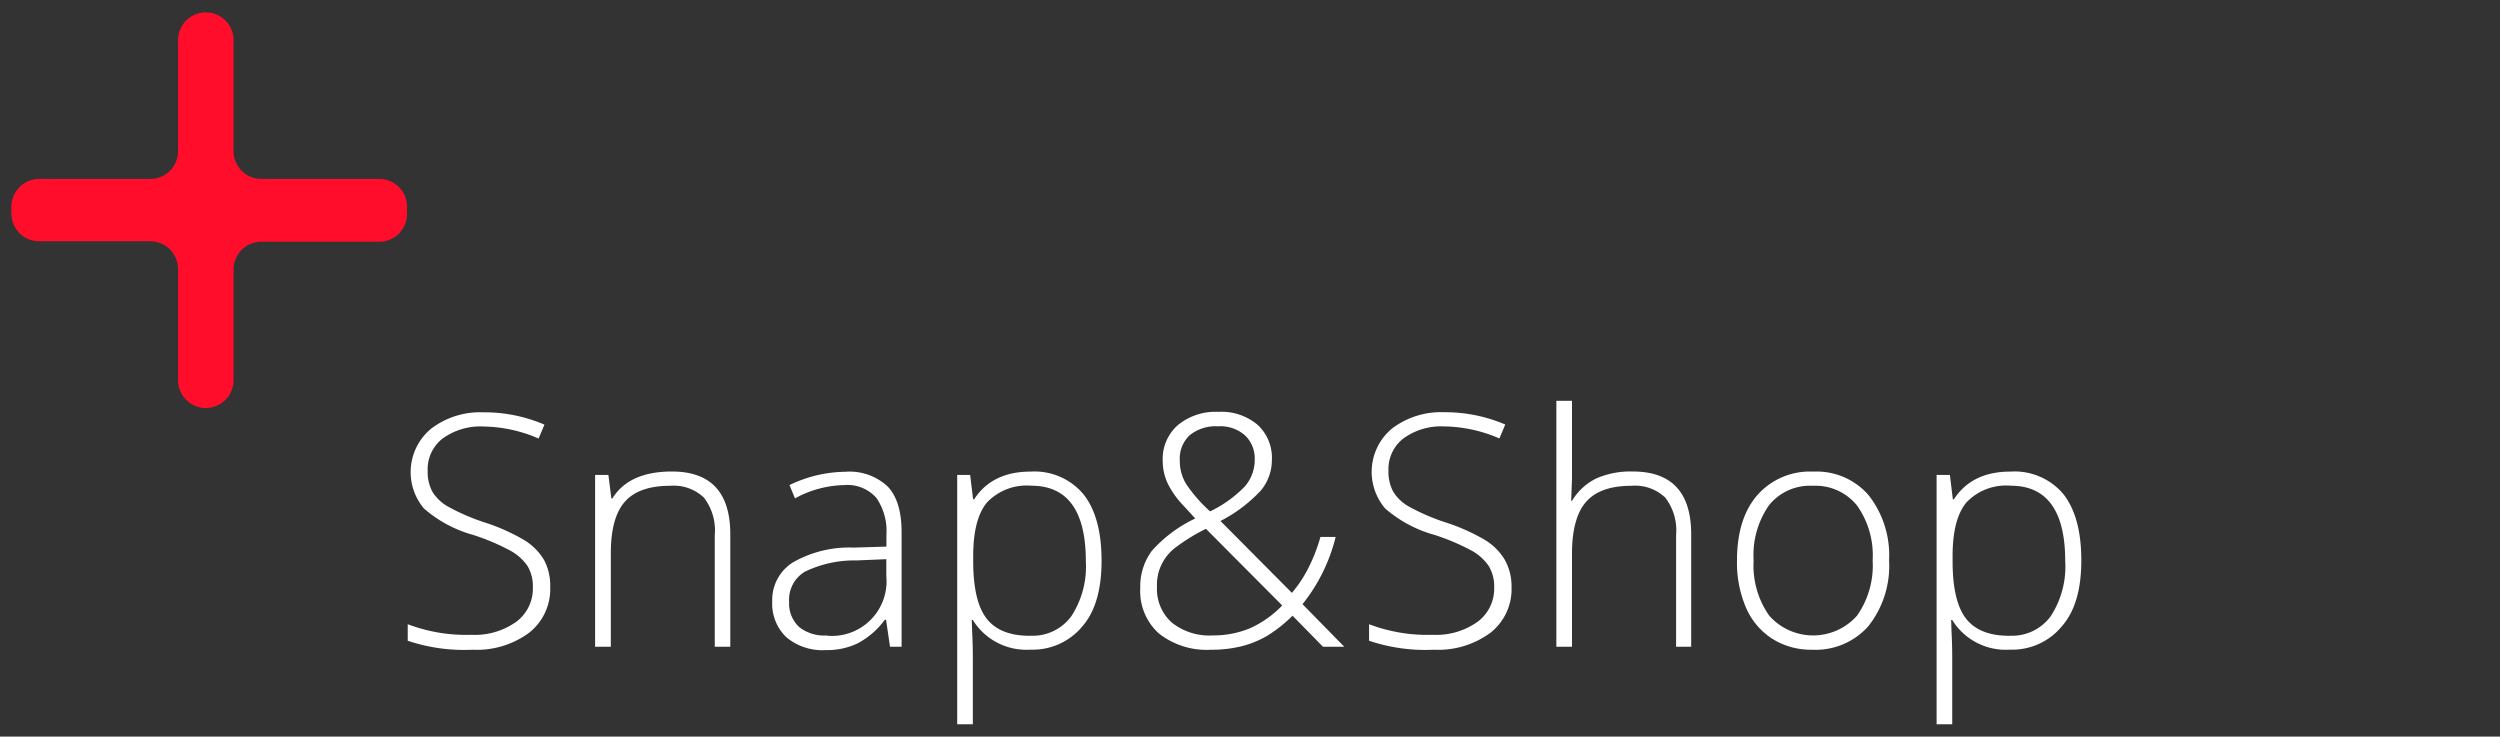
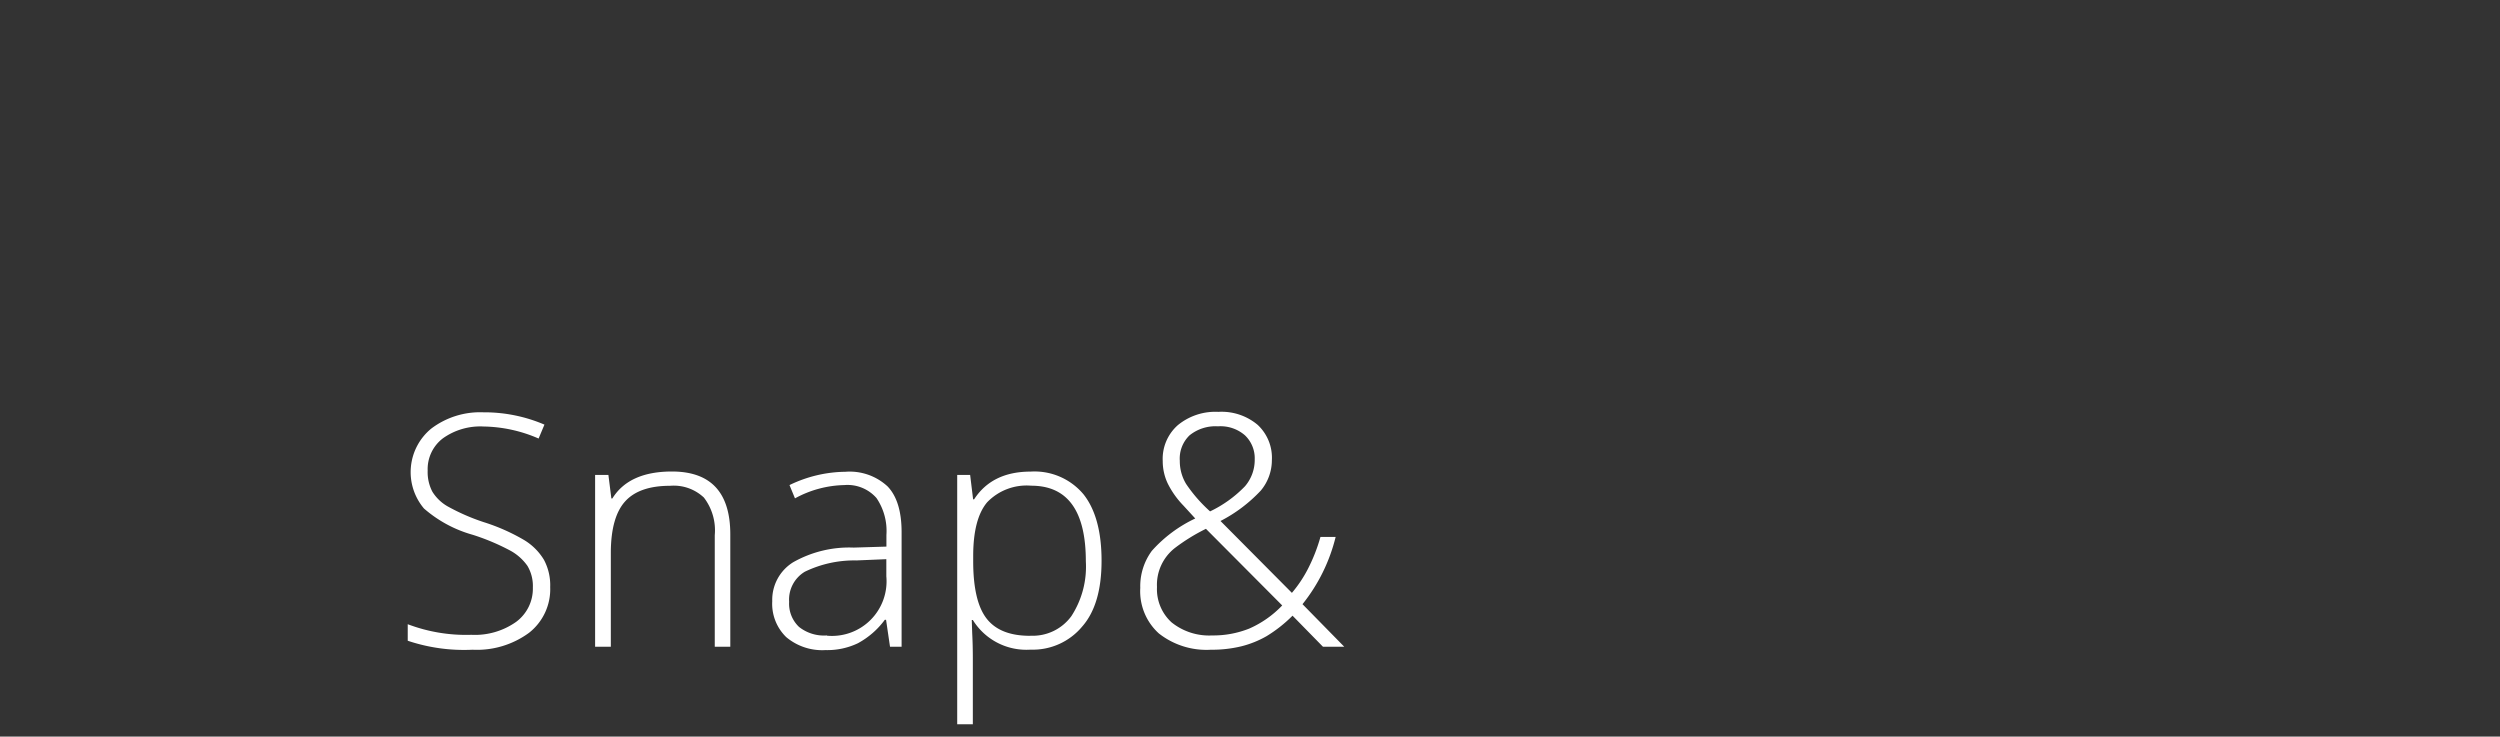
<svg xmlns="http://www.w3.org/2000/svg" viewBox="0 0 278.31 82">
  <rect x="0" y="0" width="278.31" height="82" fill="#333333" stroke="none" />
  <defs>
    <style>.cls-1{fill:#fff;}.cls-2{fill:#ff0d2b;}</style>
  </defs>
  <title>Artboard 33</title>
  <g id="Header">
    <path class="cls-1" d="M61.25,65.35a6.17,6.17,0,0,1-2.36,5.1,9.8,9.8,0,0,1-6.28,1.88,19.68,19.68,0,0,1-7.22-1V69.49a18.28,18.28,0,0,0,7.08,1.18,7.94,7.94,0,0,0,5-1.45,4.6,4.6,0,0,0,1.85-3.81A4.39,4.39,0,0,0,58.72,63a5.61,5.61,0,0,0-2-1.75,24.71,24.71,0,0,0-4.08-1.71,14,14,0,0,1-5.44-2.93A6.27,6.27,0,0,1,48,47.72a9,9,0,0,1,5.81-1.82,17,17,0,0,1,6.8,1.37l-.65,1.55a15.87,15.87,0,0,0-6.12-1.34,7.17,7.17,0,0,0-4.54,1.32,4.31,4.31,0,0,0-1.69,3.59,4.7,4.7,0,0,0,.52,2.34,4.77,4.77,0,0,0,1.7,1.64,23.22,23.22,0,0,0,4,1.75,21.8,21.8,0,0,1,4.52,2,6.46,6.46,0,0,1,2.21,2.21A6,6,0,0,1,61.25,65.35Z" />
    <path class="cls-1" d="M79.57,72V59.58a6,6,0,0,0-1.21-4.19,4.9,4.9,0,0,0-3.76-1.31q-3.43,0-5,1.73T68,61.43V72H66.25V52.87h1.48l.33,2.62h.11q1.86-3,6.63-3,6.5,0,6.5,7V72Z" />
    <path class="cls-1" d="M99.08,72l-.44-3H98.5a9.07,9.07,0,0,1-3,2.61,7.91,7.91,0,0,1-3.59.76,6.22,6.22,0,0,1-4.38-1.44,5.16,5.16,0,0,1-1.56-4,4.92,4.92,0,0,1,2.33-4.34,12.66,12.66,0,0,1,6.74-1.63l3.64-.11V59.55a6.5,6.5,0,0,0-1.11-4.11A4.29,4.29,0,0,0,94,54a11.94,11.94,0,0,0-5.5,1.48L87.89,54a14.56,14.56,0,0,1,6.22-1.48,6.2,6.2,0,0,1,4.7,1.63q1.56,1.63,1.56,5.1V72Zm-7-1.23a6.08,6.08,0,0,0,6.59-6.61V62.25l-3.34.14a12.62,12.62,0,0,0-5.74,1.26A3.62,3.62,0,0,0,87.85,67a3.56,3.56,0,0,0,1.1,2.79A4.47,4.47,0,0,0,92.05,70.74Z" />
    <path class="cls-1" d="M114.73,72.32a7,7,0,0,1-6.43-3.3h-.12l.05,1.48q.07,1.3.07,2.85v7.28h-1.74V52.87H108l.33,2.72h.11q2-3.09,6.29-3.09a7.1,7.1,0,0,1,5.9,2.54q2,2.54,2,7.39t-2.14,7.3A7.15,7.15,0,0,1,114.73,72.32Zm0-1.55a5.32,5.32,0,0,0,4.54-2.18,10.11,10.11,0,0,0,1.61-6.1q0-8.42-6.08-8.42a6.1,6.1,0,0,0-4.9,1.84q-1.56,1.84-1.56,6v.56q0,4.48,1.5,6.4T114.69,70.78Z" />
    <path class="cls-1" d="M126.94,65.45a6.64,6.64,0,0,1,1.29-4.13,15.06,15.06,0,0,1,4.83-3.6l-1.32-1.44A9.77,9.77,0,0,1,130,53.83a5.79,5.79,0,0,1-.56-2.5,5,5,0,0,1,1.68-4,6.58,6.58,0,0,1,4.51-1.48A6.23,6.23,0,0,1,140,47.29a5,5,0,0,1,1.59,3.94,5.29,5.29,0,0,1-1.23,3.38A16.46,16.46,0,0,1,135.87,58l7.95,8a14.1,14.1,0,0,0,1.83-2.76A19.11,19.11,0,0,0,147,59.77h1.69A19.32,19.32,0,0,1,145,67.26L149.65,72h-2.37l-3.39-3.46A15.21,15.21,0,0,1,141,70.82a11,11,0,0,1-2.77,1.12,13.76,13.76,0,0,1-3.42.39A8.56,8.56,0,0,1,129,70.51,6.33,6.33,0,0,1,126.94,65.45Zm8,5.29a10.8,10.8,0,0,0,4.12-.76,11.38,11.38,0,0,0,3.68-2.58l-8.49-8.53A21.19,21.19,0,0,0,130.8,61a5.2,5.2,0,0,0-2,4.35,5,5,0,0,0,1.63,3.94A6.68,6.68,0,0,0,134.94,70.74Zm-3.6-19.44a4.92,4.92,0,0,0,.7,2.57,16.4,16.4,0,0,0,2.67,3.06,13.43,13.43,0,0,0,3.88-2.79,4.5,4.5,0,0,0,1.09-3,3.52,3.52,0,0,0-1.09-2.68,4.13,4.13,0,0,0-3-1,4.59,4.59,0,0,0-3.16,1A3.58,3.58,0,0,0,131.34,51.3Z" />
-     <path class="cls-1" d="M168.27,65.35a6.17,6.17,0,0,1-2.36,5.1,9.8,9.8,0,0,1-6.28,1.88,19.68,19.68,0,0,1-7.22-1V69.49a18.28,18.28,0,0,0,7.08,1.18,7.94,7.94,0,0,0,5-1.45,4.6,4.6,0,0,0,1.85-3.81,4.39,4.39,0,0,0-.62-2.42,5.61,5.61,0,0,0-2-1.75,24.71,24.71,0,0,0-4.08-1.71,14,14,0,0,1-5.44-2.93,6.27,6.27,0,0,1,.76-8.89,9,9,0,0,1,5.81-1.82,17,17,0,0,1,6.8,1.37l-.65,1.55a15.87,15.87,0,0,0-6.12-1.34,7.17,7.17,0,0,0-4.54,1.32,4.31,4.31,0,0,0-1.69,3.59,4.7,4.7,0,0,0,.52,2.34,4.77,4.77,0,0,0,1.7,1.64,23.22,23.22,0,0,0,4,1.75,21.8,21.8,0,0,1,4.52,2,6.46,6.46,0,0,1,2.21,2.21A6,6,0,0,1,168.27,65.35Z" />
-     <path class="cls-1" d="M186.59,72V59.58a6,6,0,0,0-1.21-4.19,4.9,4.9,0,0,0-3.76-1.31q-3.43,0-5,1.73T175,61.43V72h-1.74V44.62H175v8.7l-.09,2.44H175a6.41,6.41,0,0,1,2.71-2.5,9.47,9.47,0,0,1,4.06-.77q6.5,0,6.5,7V72Z" />
-     <path class="cls-1" d="M210.3,62.39A10.82,10.82,0,0,1,208,69.7a7.83,7.83,0,0,1-6.26,2.63,8.1,8.1,0,0,1-4.43-1.21,7.76,7.76,0,0,1-2.94-3.48,12.66,12.66,0,0,1-1-5.24q0-4.68,2.27-7.29a7.81,7.81,0,0,1,6.22-2.61,7.66,7.66,0,0,1,6.18,2.65A10.86,10.86,0,0,1,210.3,62.39Zm-15.08,0a9.72,9.72,0,0,0,1.73,6.14,6.53,6.53,0,0,0,9.79,0,9.72,9.72,0,0,0,1.73-6.14,9.57,9.57,0,0,0-1.75-6.13,5.94,5.94,0,0,0-4.91-2.18,5.85,5.85,0,0,0-4.88,2.17A9.7,9.7,0,0,0,195.22,62.39Z" />
-     <path class="cls-1" d="M223.76,72.32a7,7,0,0,1-6.43-3.3h-.12l.05,1.48q.07,1.3.07,2.85v7.28h-1.74V52.87h1.48l.33,2.72h.11q2-3.09,6.29-3.09A7.1,7.1,0,0,1,229.7,55q2,2.54,2,7.39t-2.14,7.3A7.15,7.15,0,0,1,223.76,72.32Zm0-1.55a5.32,5.32,0,0,0,4.54-2.18,10.11,10.11,0,0,0,1.61-6.1q0-8.42-6.08-8.42a6.1,6.1,0,0,0-4.9,1.84q-1.56,1.84-1.56,6v.56q0,4.48,1.5,6.4T223.73,70.78Z" />
-     <path class="cls-2" d="M42.22,19.92H29.09A3.09,3.09,0,0,1,26,16.83V4.47a3.09,3.09,0,0,0-3.09-3.09h0a3.09,3.09,0,0,0-3.09,3.09V16.83a3.09,3.09,0,0,1-3.09,3.09H4.36A3.09,3.09,0,0,0,1.27,23v.77a3.09,3.09,0,0,0,3.09,3.09H16.73A3.09,3.09,0,0,1,19.82,30V42.33a3.09,3.09,0,0,0,3.09,3.09h0A3.09,3.09,0,0,0,26,42.33V30a3.09,3.09,0,0,1,3.09-3.09H42.22a3.09,3.09,0,0,0,3.09-3.09V23A3.09,3.09,0,0,0,42.22,19.92Z" />
  </g>
</svg>